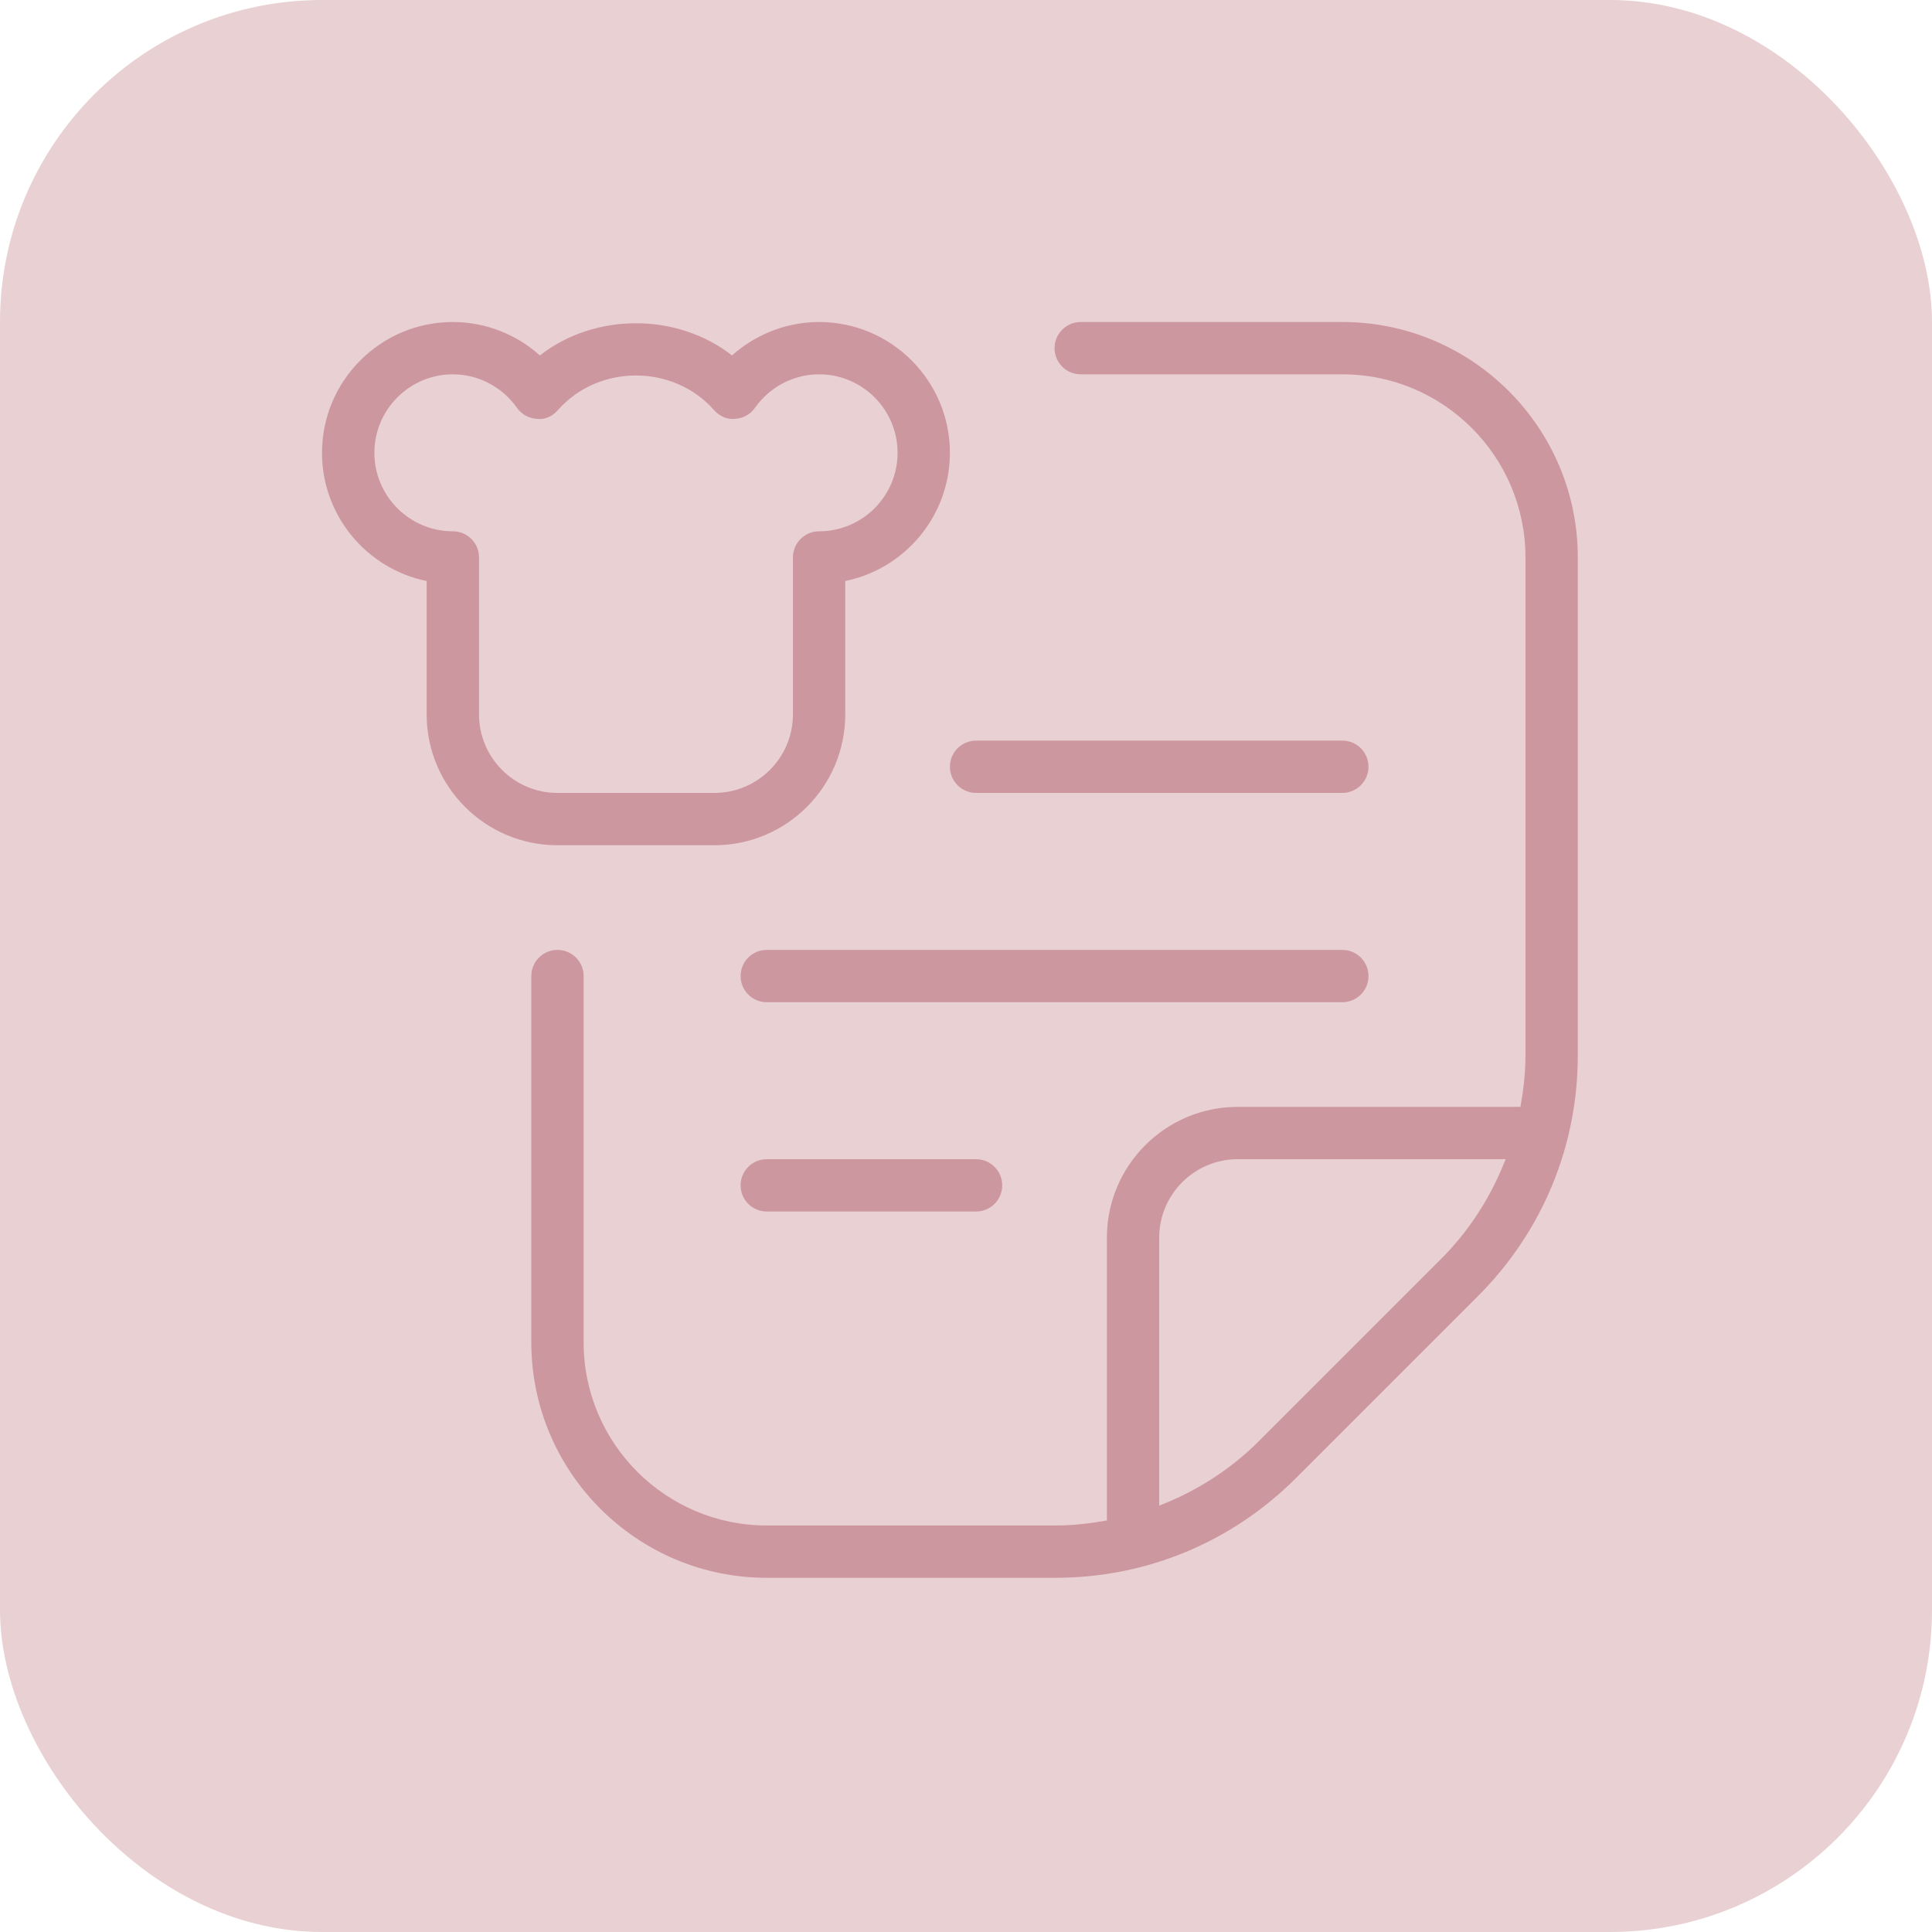
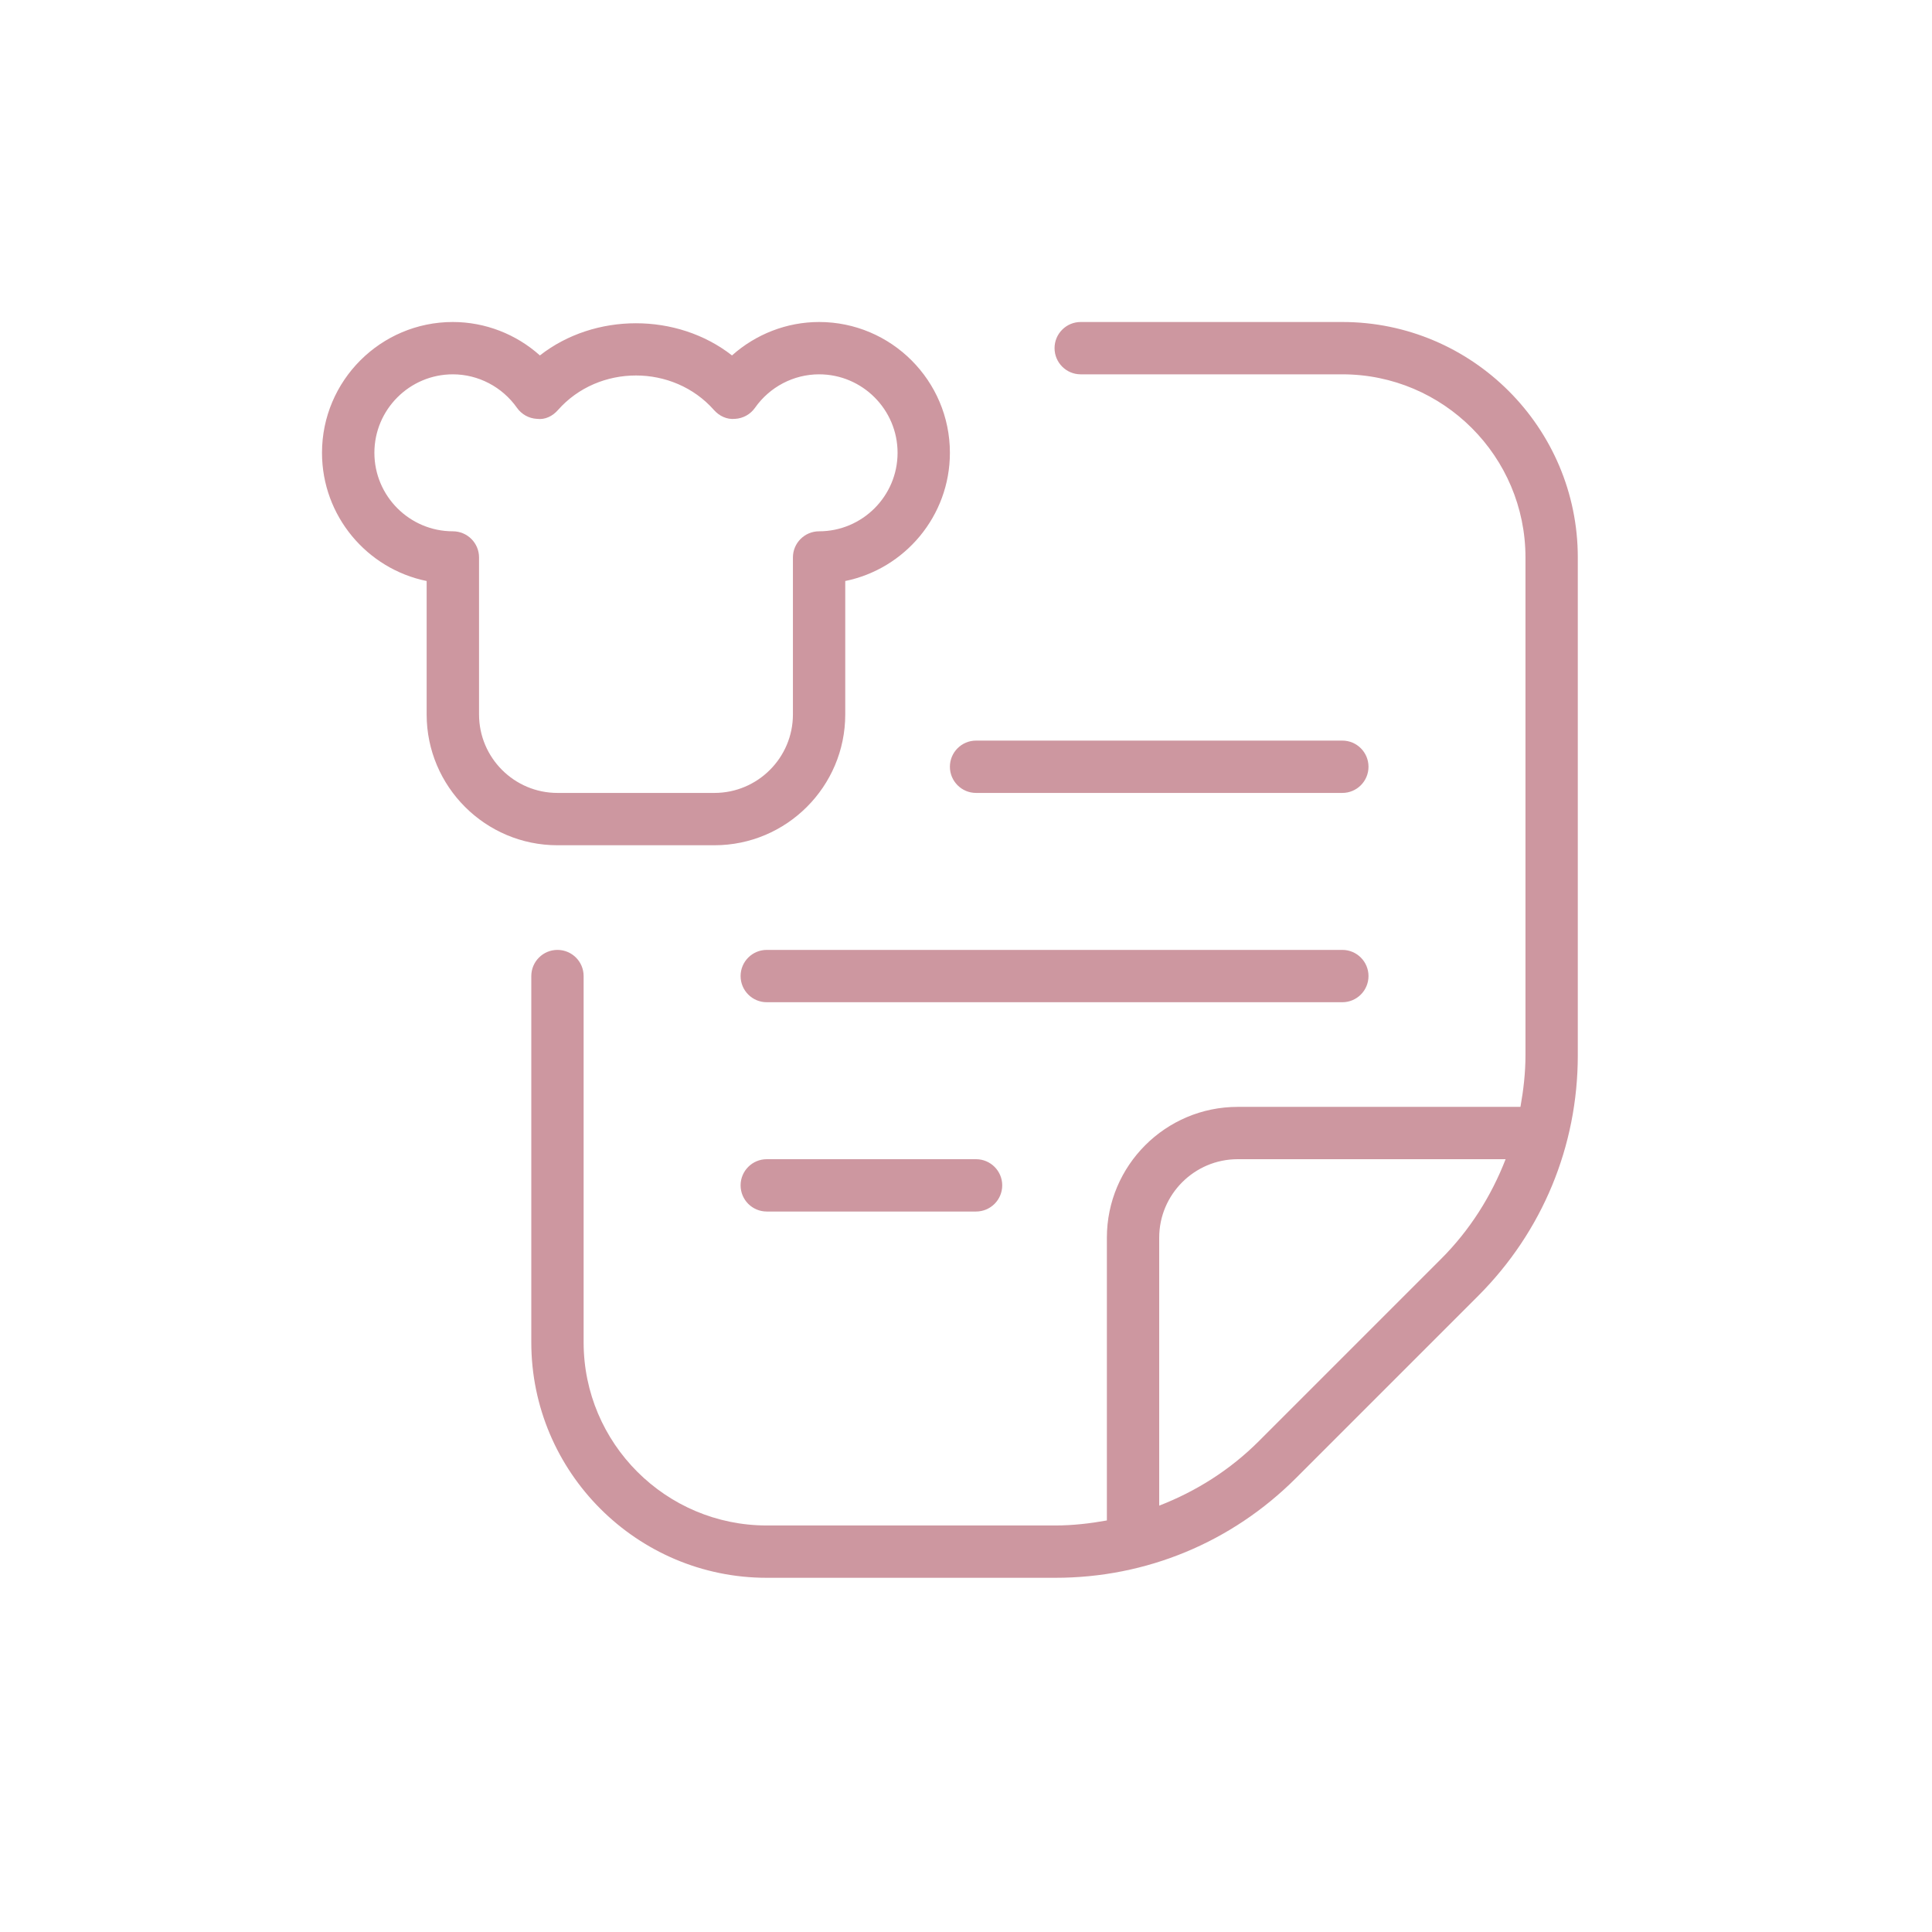
<svg xmlns="http://www.w3.org/2000/svg" width="60" height="60" viewBox="0 0 60 60" fill="none">
-   <rect width="60" height="60" rx="10" fill="#E9D0D3" />
  <path d="M41.688 31.125H23.812C23.364 31.125 23 30.761 23 30.312C23 29.864 23.364 29.5 23.812 29.5H41.688C42.136 29.5 42.5 29.864 42.5 30.312C42.5 30.761 42.136 31.125 41.688 31.125ZM30.312 24.625H41.688C42.136 24.625 42.5 24.261 42.5 23.812C42.5 23.364 42.136 23 41.688 23H30.312C29.864 23 29.5 23.364 29.5 23.812C29.5 24.261 29.864 24.625 30.312 24.625ZM23.812 36C23.364 36 23 36.364 23 36.812C23 37.261 23.364 37.625 23.812 37.625H30.312C30.761 37.625 31.125 37.261 31.125 36.812C31.125 36.364 30.761 36 30.312 36H23.812ZM17.312 26.25C15.073 26.25 13.25 24.428 13.25 22.188V18.044C11.398 17.667 10 16.024 10 14.062C10 11.822 11.823 10 14.062 10C15.067 10 16.029 10.377 16.767 11.038C18.47 9.706 21.03 9.706 22.733 11.038C23.471 10.379 24.433 10 25.438 10C27.677 10 29.5 11.822 29.5 14.062C29.5 16.024 28.102 17.667 26.25 18.044V22.188C26.25 24.428 24.427 26.25 22.188 26.25H17.312ZM17.312 24.625H22.188C23.531 24.625 24.625 23.531 24.625 22.188V17.312C24.625 16.864 24.989 16.5 25.438 16.5C26.781 16.5 27.875 15.406 27.875 14.062C27.875 12.719 26.781 11.625 25.438 11.625C24.649 11.625 23.905 12.013 23.447 12.665C23.304 12.868 23.075 12.995 22.828 13.008C22.573 13.034 22.339 12.92 22.174 12.735C20.91 11.303 18.591 11.303 17.327 12.735C17.163 12.922 16.929 13.042 16.674 13.008C16.425 12.995 16.198 12.868 16.055 12.665C15.597 12.015 14.852 11.625 14.064 11.625C12.72 11.625 11.627 12.719 11.627 14.062C11.627 15.406 12.72 16.5 14.064 16.5C14.513 16.5 14.877 16.864 14.877 17.312V22.188C14.877 23.531 15.969 24.625 17.312 24.625ZM49 17.312V32.774C49 35.595 47.9 38.249 45.906 40.245L40.245 45.906C38.249 47.901 35.597 49 32.774 49H23.812C19.781 49 16.5 45.719 16.5 41.688V30.312C16.5 29.864 16.864 29.5 17.312 29.5C17.761 29.5 18.125 29.864 18.125 30.312V41.688C18.125 44.824 20.676 47.375 23.812 47.375H32.774C33.319 47.375 33.852 47.313 34.375 47.219V38.438C34.375 36.197 36.197 34.375 38.438 34.375H47.219C47.313 33.85 47.375 33.317 47.375 32.774V17.312C47.375 14.176 44.824 11.625 41.688 11.625H33.562C33.114 11.625 32.75 11.261 32.75 10.812C32.75 10.364 33.114 10 33.562 10H41.688C45.719 10 49 13.281 49 17.312ZM46.758 36H38.438C37.094 36 36 37.094 36 38.438V46.759C37.144 46.316 38.2 45.651 39.094 44.757L44.755 39.096C45.649 38.202 46.314 37.144 46.758 36Z" fill="#CD97A0" />
</svg>